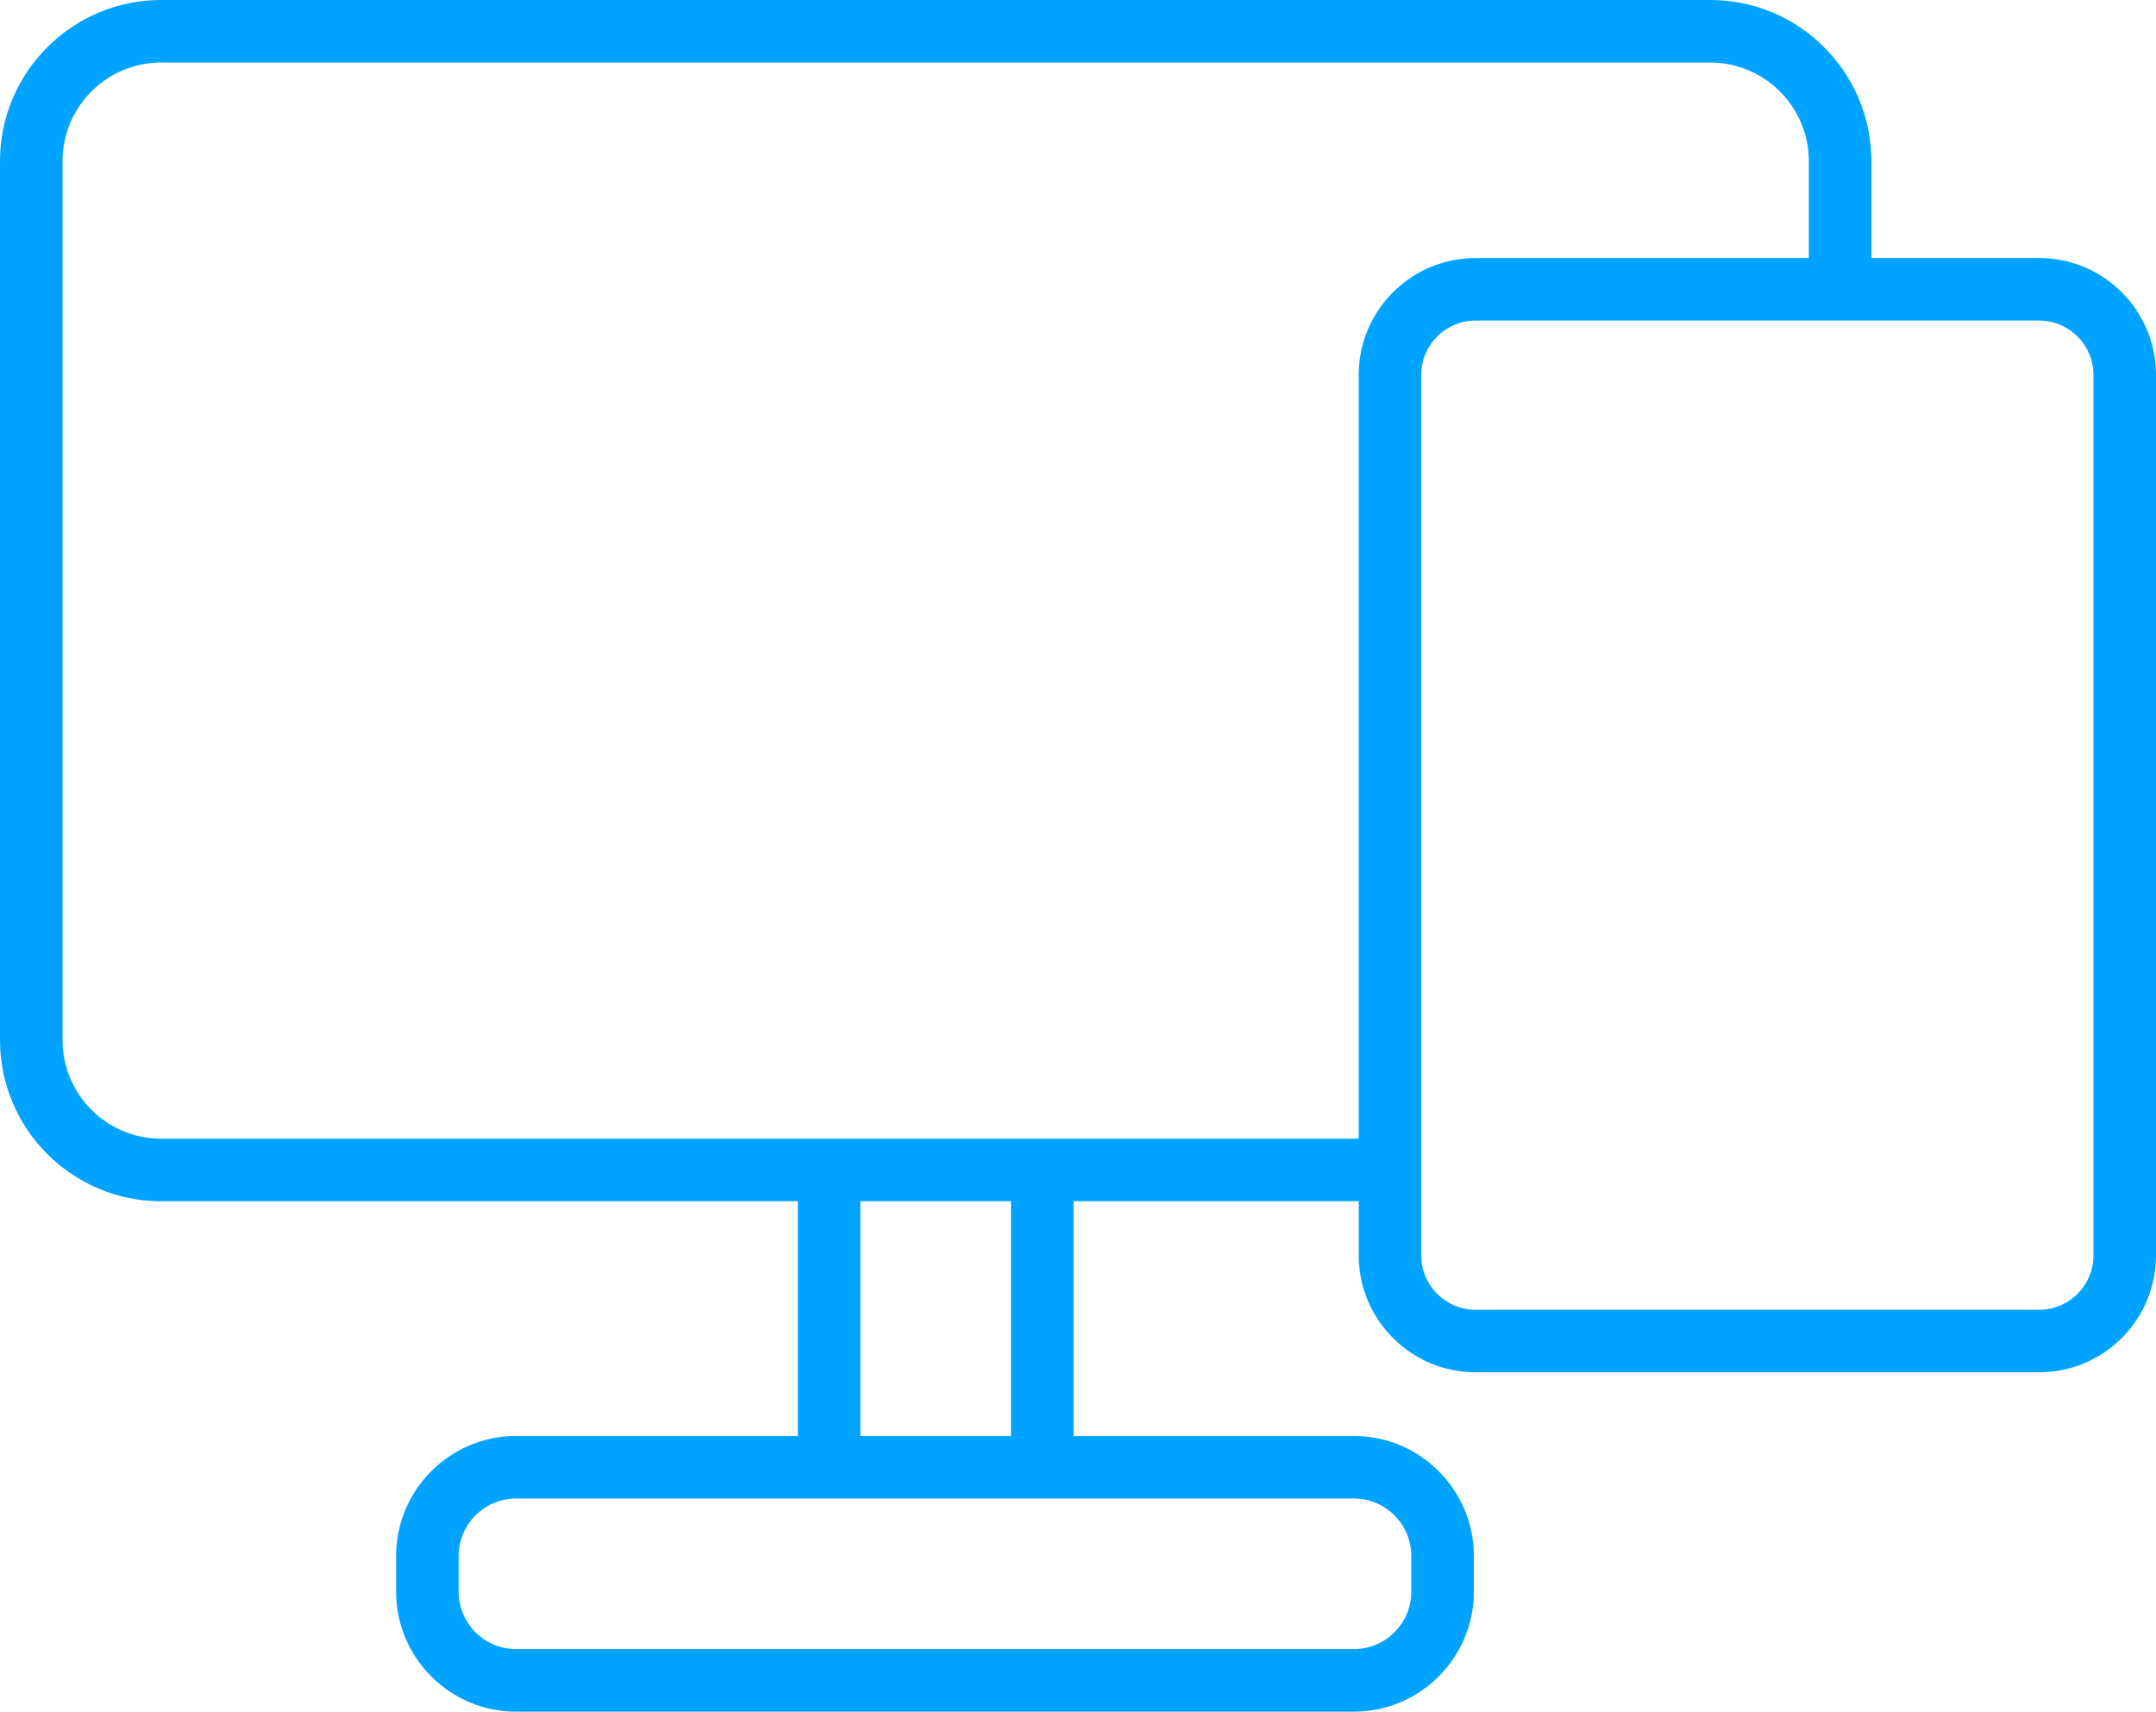
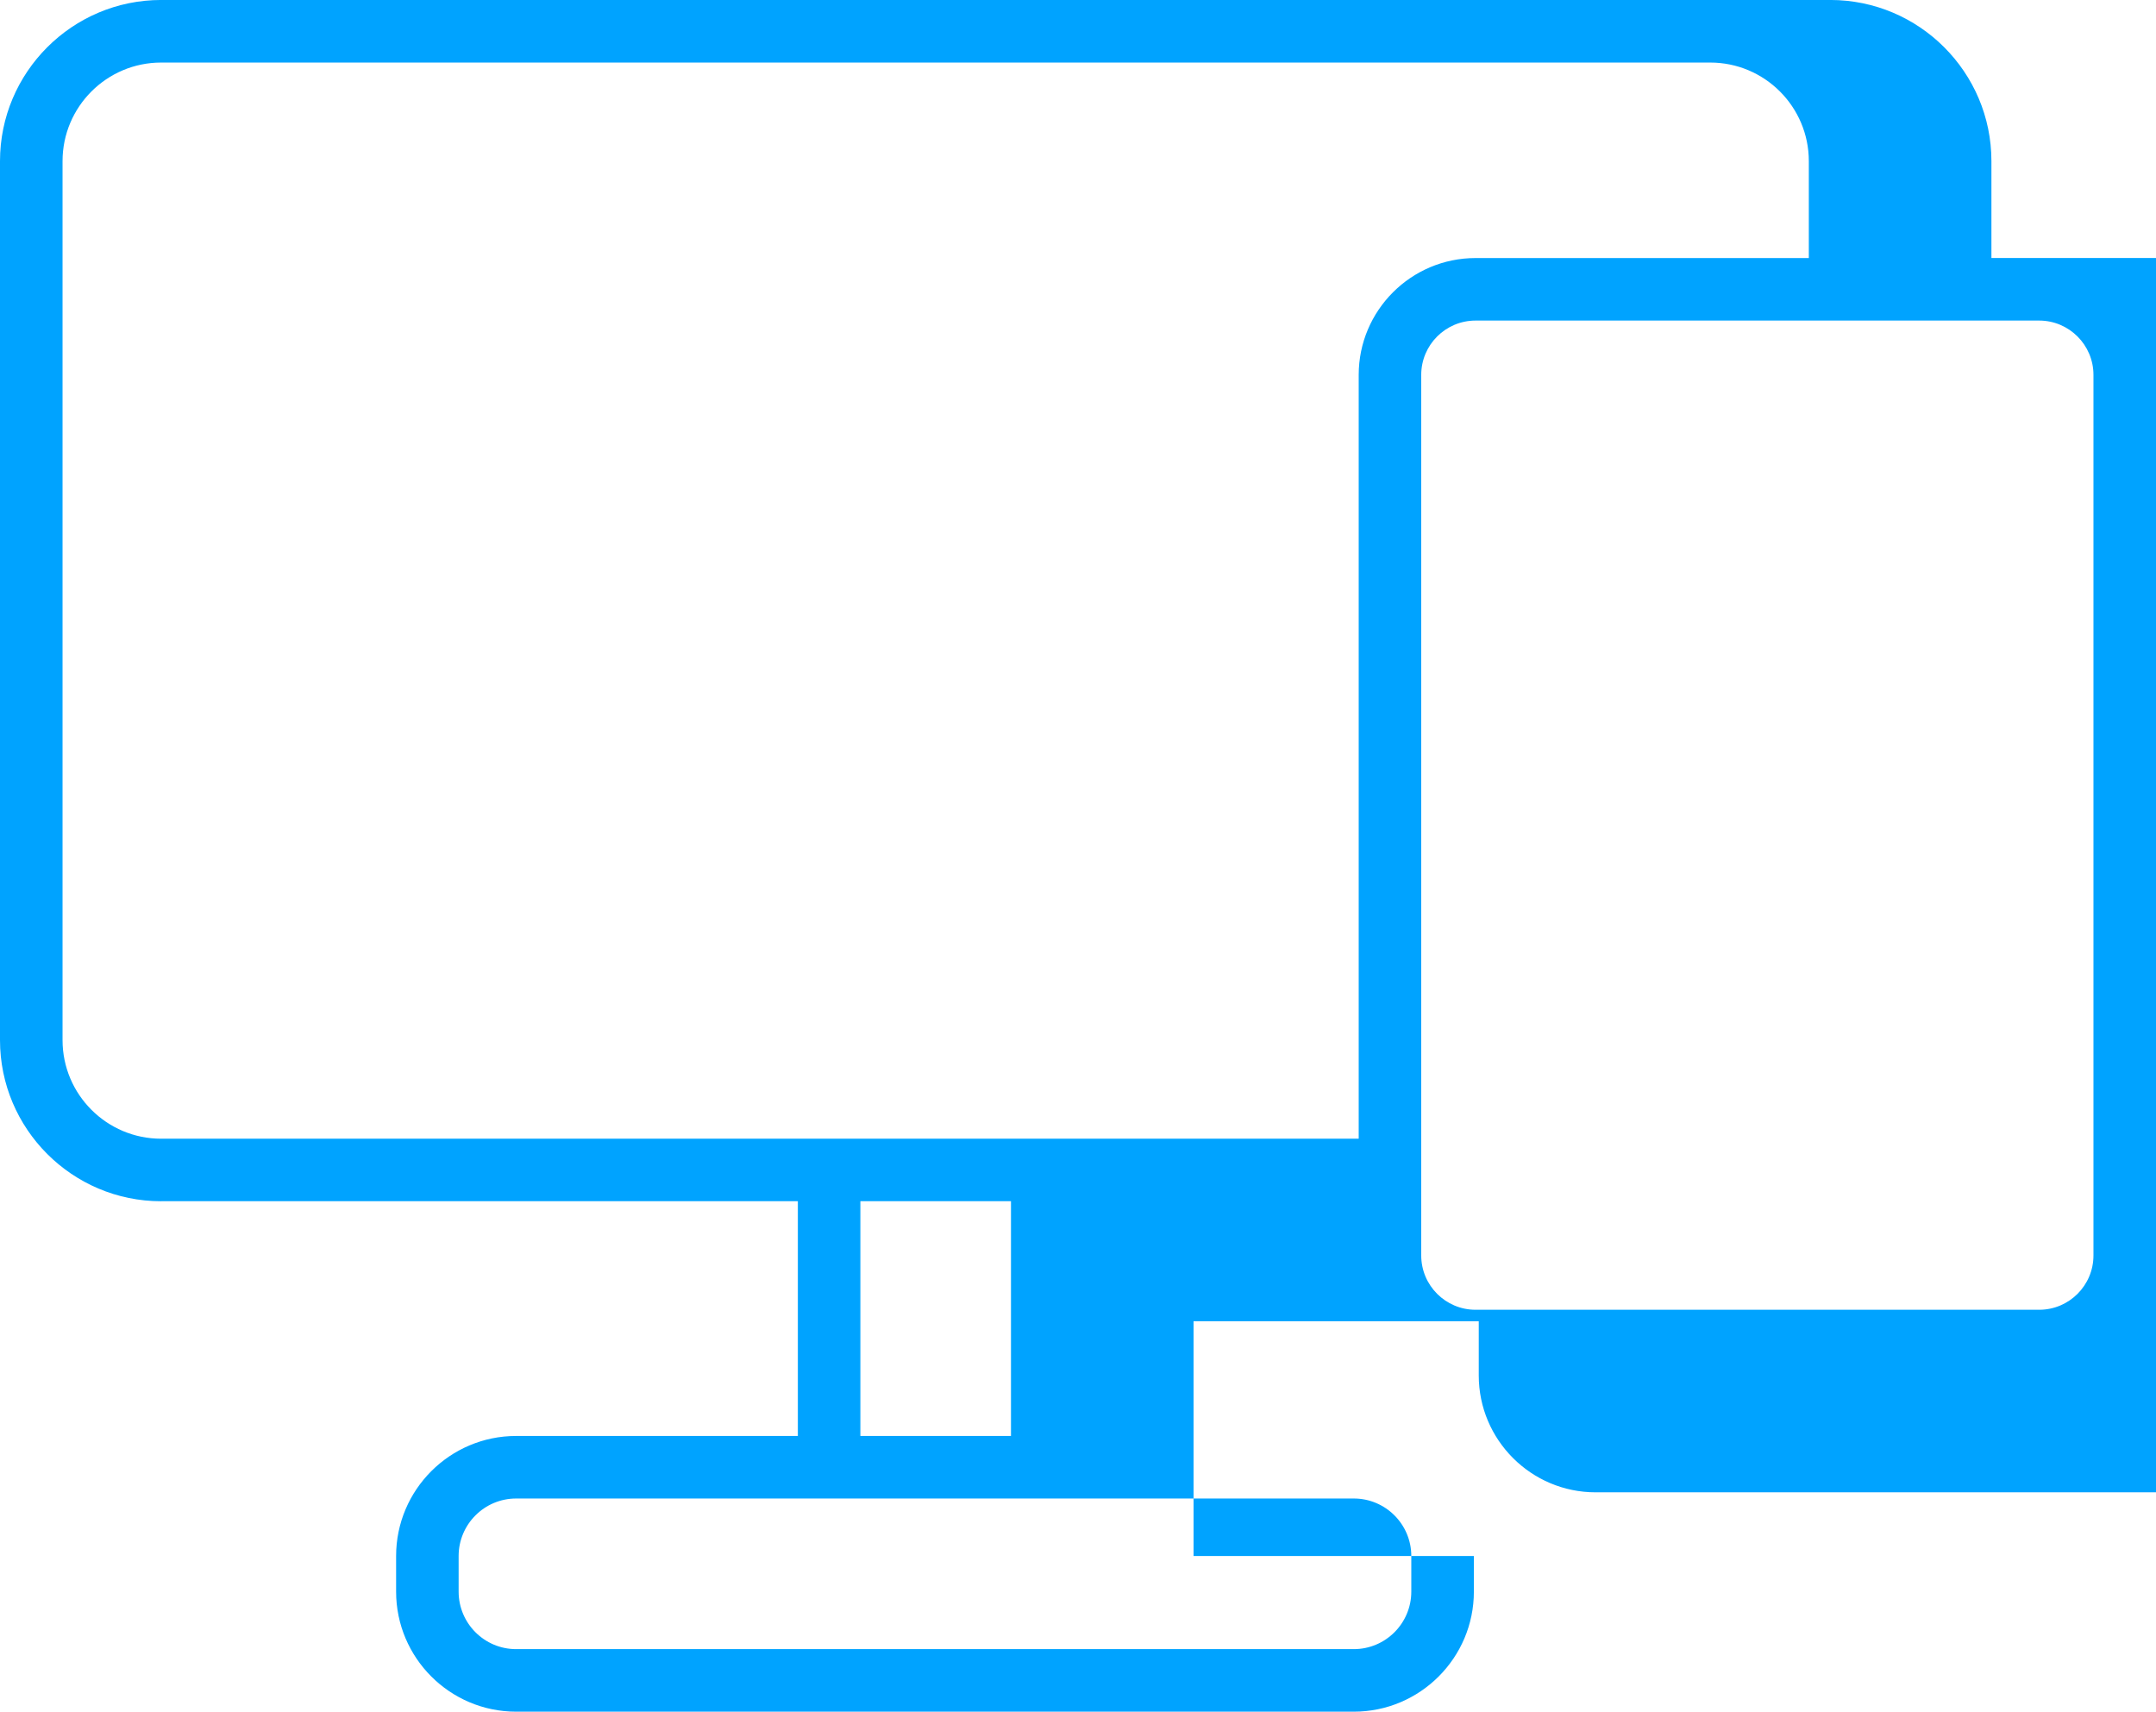
<svg xmlns="http://www.w3.org/2000/svg" id="Capa_2" data-name="Capa 2" viewBox="0 0 808 641.43">
  <defs>
    <style> .cls-1 { fill: #00a3ff; } </style>
  </defs>
  <g id="Capa_1-2" data-name="Capa 1">
-     <path class="cls-1" d="M23.44,60.38c0-20.37,16.57-36.94,36.94-36.94h580.57c20.37,0,36.94,16.57,36.94,36.94v36.32h-124.9c-24.14,0-43.79,19.64-43.79,43.79v286.23H60.38c-20.37,0-36.94-16.57-36.94-36.94V60.38h0ZM784.56,140.48v329.99c0,11.22-9.12,20.35-20.34,20.35h-211.24c-11.22,0-20.35-9.13-20.35-20.35V140.48c0-11.22,9.13-20.35,20.35-20.35h211.24c11.21,0,20.34,9.13,20.34,20.35h0ZM378.88,538.11h-56.44v-87.97h56.44v87.97h0ZM420.86,561.55h86.51c11.88,0,21.54,9.66,21.54,21.54v13.36c0,11.88-9.66,21.54-21.54,21.54H193.42c-11.88,0-21.54-9.66-21.54-21.54v-13.36c0-11.88,9.66-21.54,21.54-21.54h227.44ZM60.38,450.14h238.63v87.97h-105.58c-24.8,0-44.98,20.18-44.98,44.98v13.36c0,24.8,20.17,44.98,44.98,44.98h313.95c24.8,0,44.98-20.18,44.98-44.98v-13.36c0-24.8-20.18-44.98-44.98-44.98h-105.05v-87.97h106.88v20.32c0,24.14,19.64,43.79,43.79,43.79h211.24c24.14,0,43.77-19.64,43.77-43.79V140.48c0-24.14-19.64-43.79-43.77-43.79h-62.9v-36.32c0-33.29-27.09-60.38-60.38-60.38H60.38C27.09,0,0,27.09,0,60.38v329.39c0,33.29,27.09,60.38,60.38,60.38h0Z" />
+     <path class="cls-1" d="M23.44,60.38c0-20.37,16.57-36.94,36.94-36.94h580.57c20.37,0,36.94,16.57,36.94,36.94v36.32h-124.9c-24.14,0-43.79,19.64-43.79,43.79v286.23H60.38c-20.37,0-36.94-16.57-36.94-36.94V60.38h0ZM784.56,140.48v329.99c0,11.22-9.12,20.35-20.34,20.35h-211.24c-11.22,0-20.35-9.13-20.35-20.35V140.48c0-11.22,9.13-20.35,20.35-20.35h211.24c11.21,0,20.34,9.13,20.34,20.35h0ZM378.88,538.11h-56.44v-87.97h56.44v87.97h0ZM420.86,561.55h86.51c11.88,0,21.54,9.66,21.54,21.54v13.36c0,11.88-9.66,21.54-21.54,21.54H193.42c-11.88,0-21.54-9.66-21.54-21.54v-13.36c0-11.88,9.66-21.54,21.54-21.54h227.44ZM60.38,450.14h238.63v87.97h-105.58c-24.8,0-44.98,20.18-44.98,44.98v13.36c0,24.8,20.17,44.98,44.98,44.98h313.95c24.8,0,44.98-20.18,44.98-44.98v-13.36h-105.05v-87.97h106.88v20.32c0,24.14,19.64,43.79,43.79,43.79h211.24c24.14,0,43.77-19.64,43.77-43.79V140.48c0-24.14-19.64-43.79-43.77-43.79h-62.9v-36.32c0-33.29-27.09-60.38-60.38-60.38H60.38C27.09,0,0,27.09,0,60.38v329.39c0,33.29,27.09,60.38,60.38,60.38h0Z" />
  </g>
</svg>